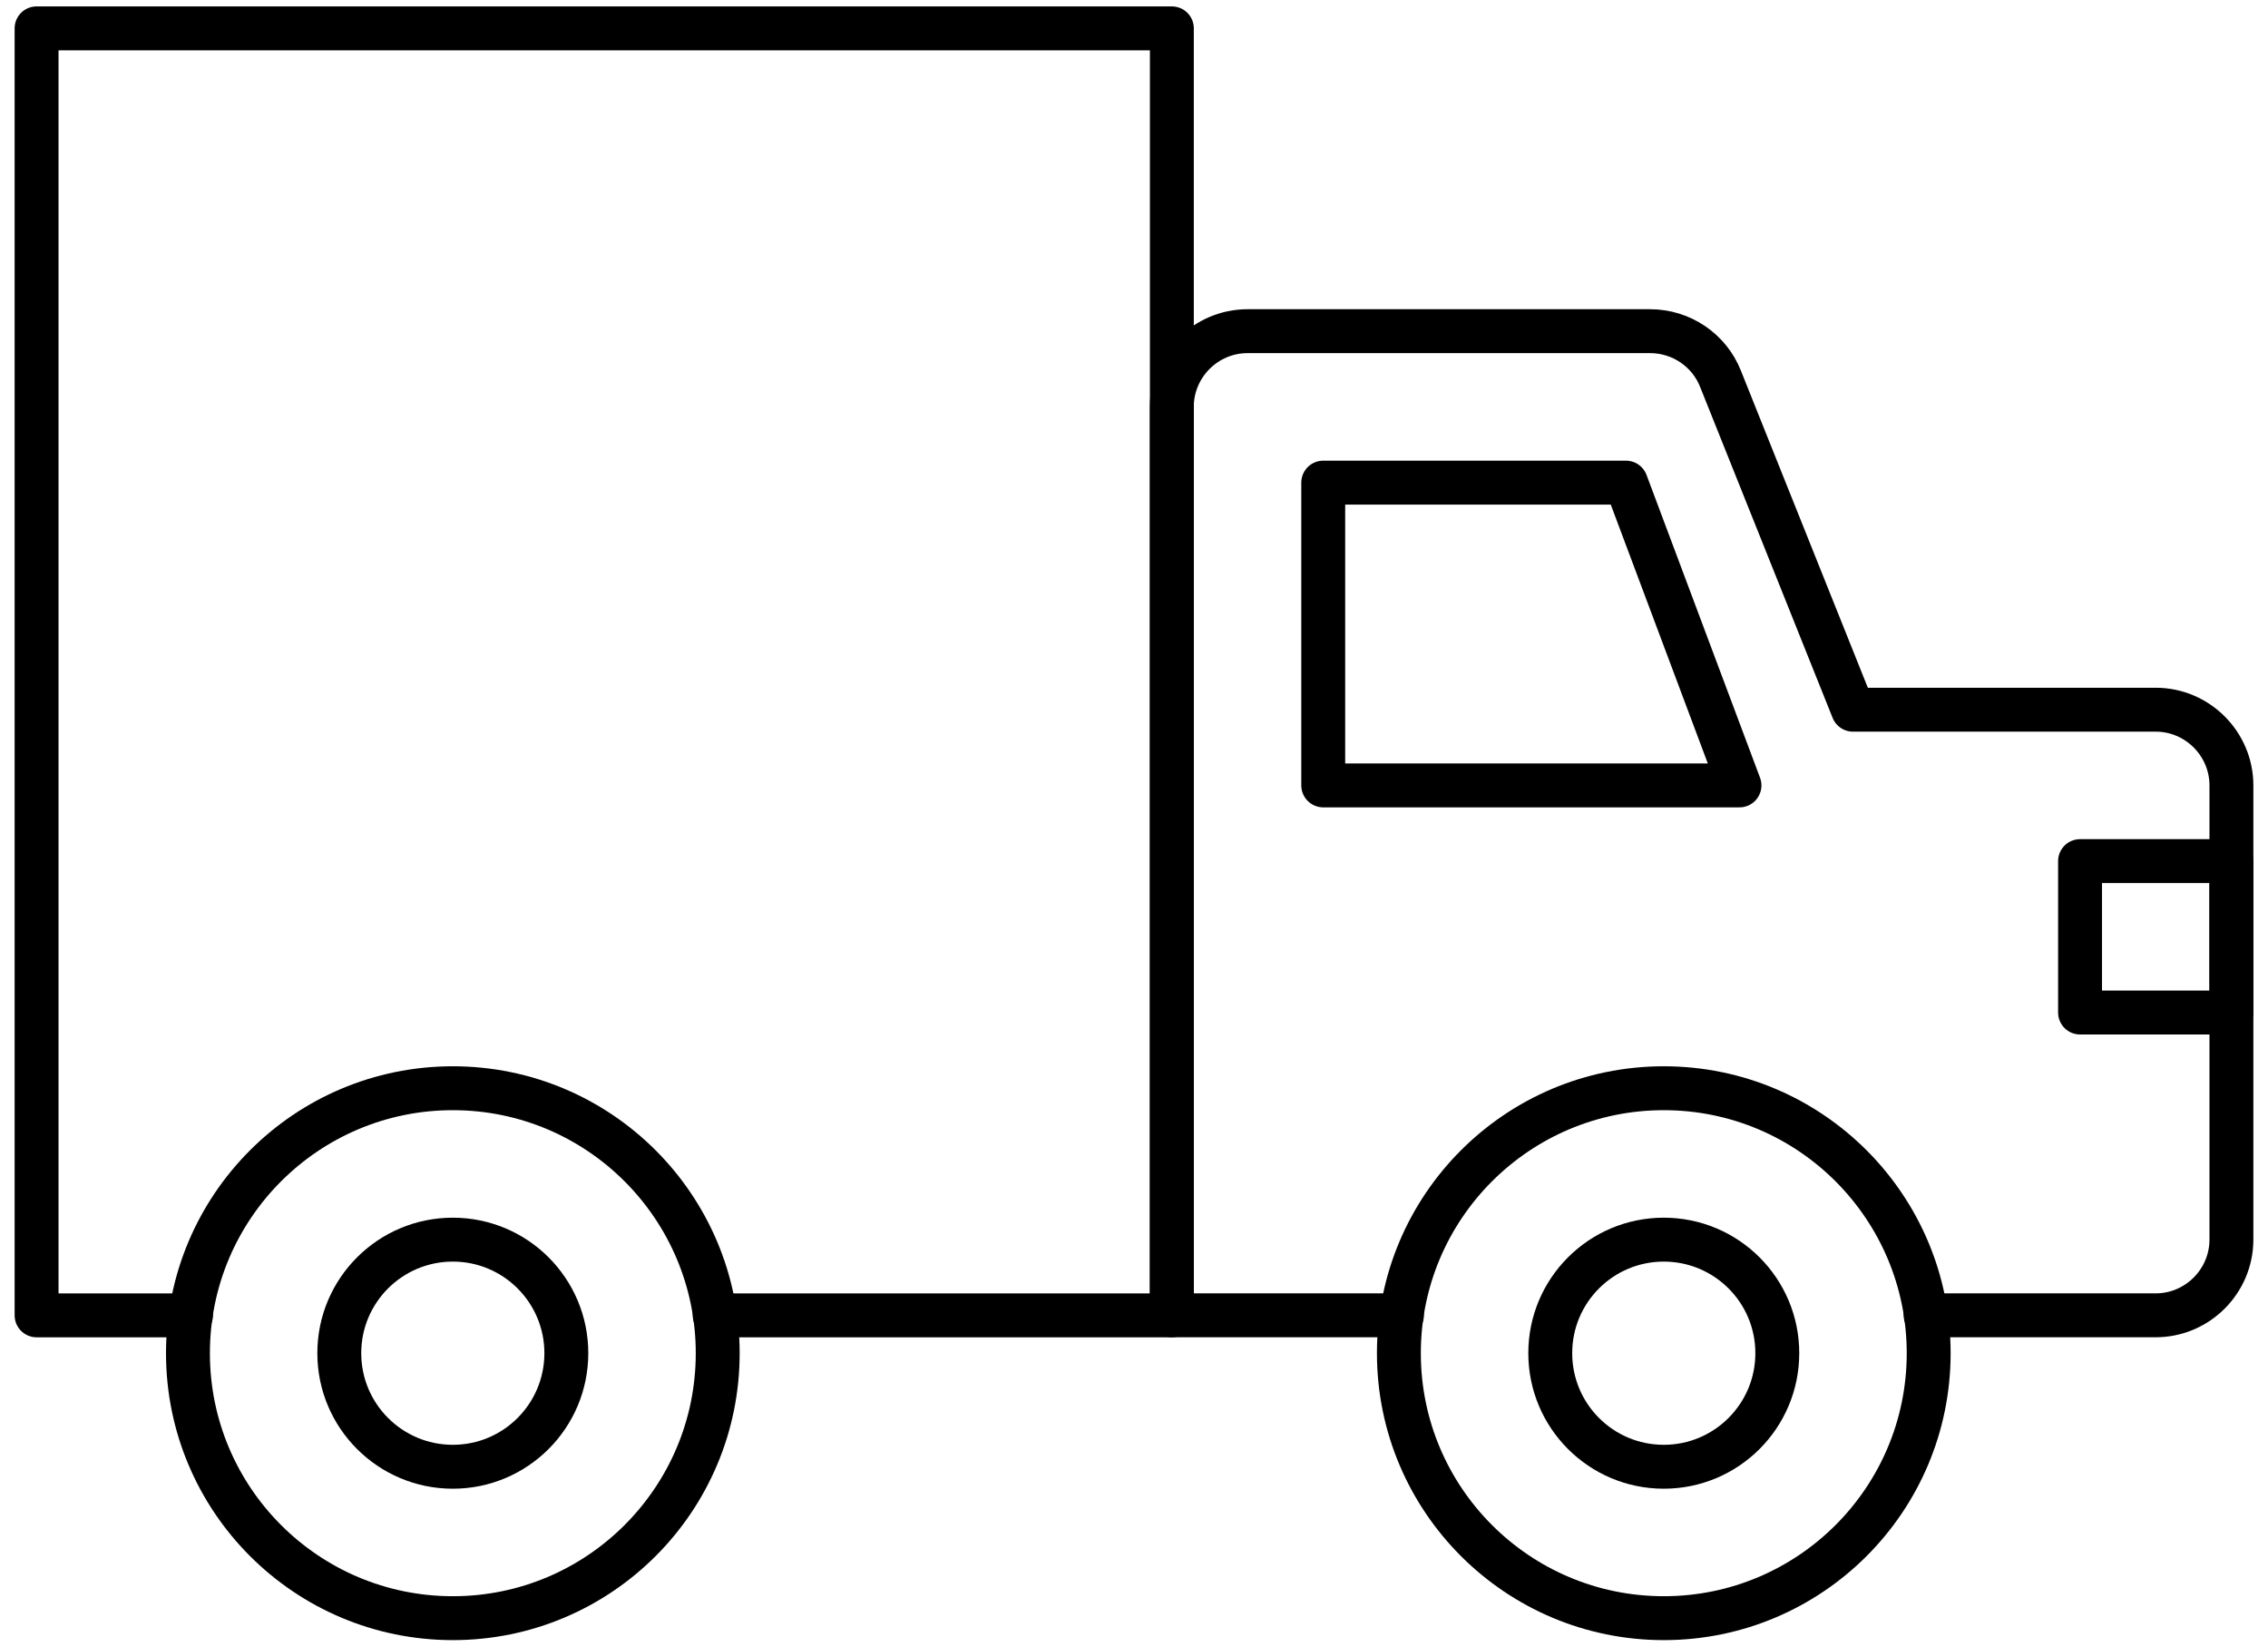
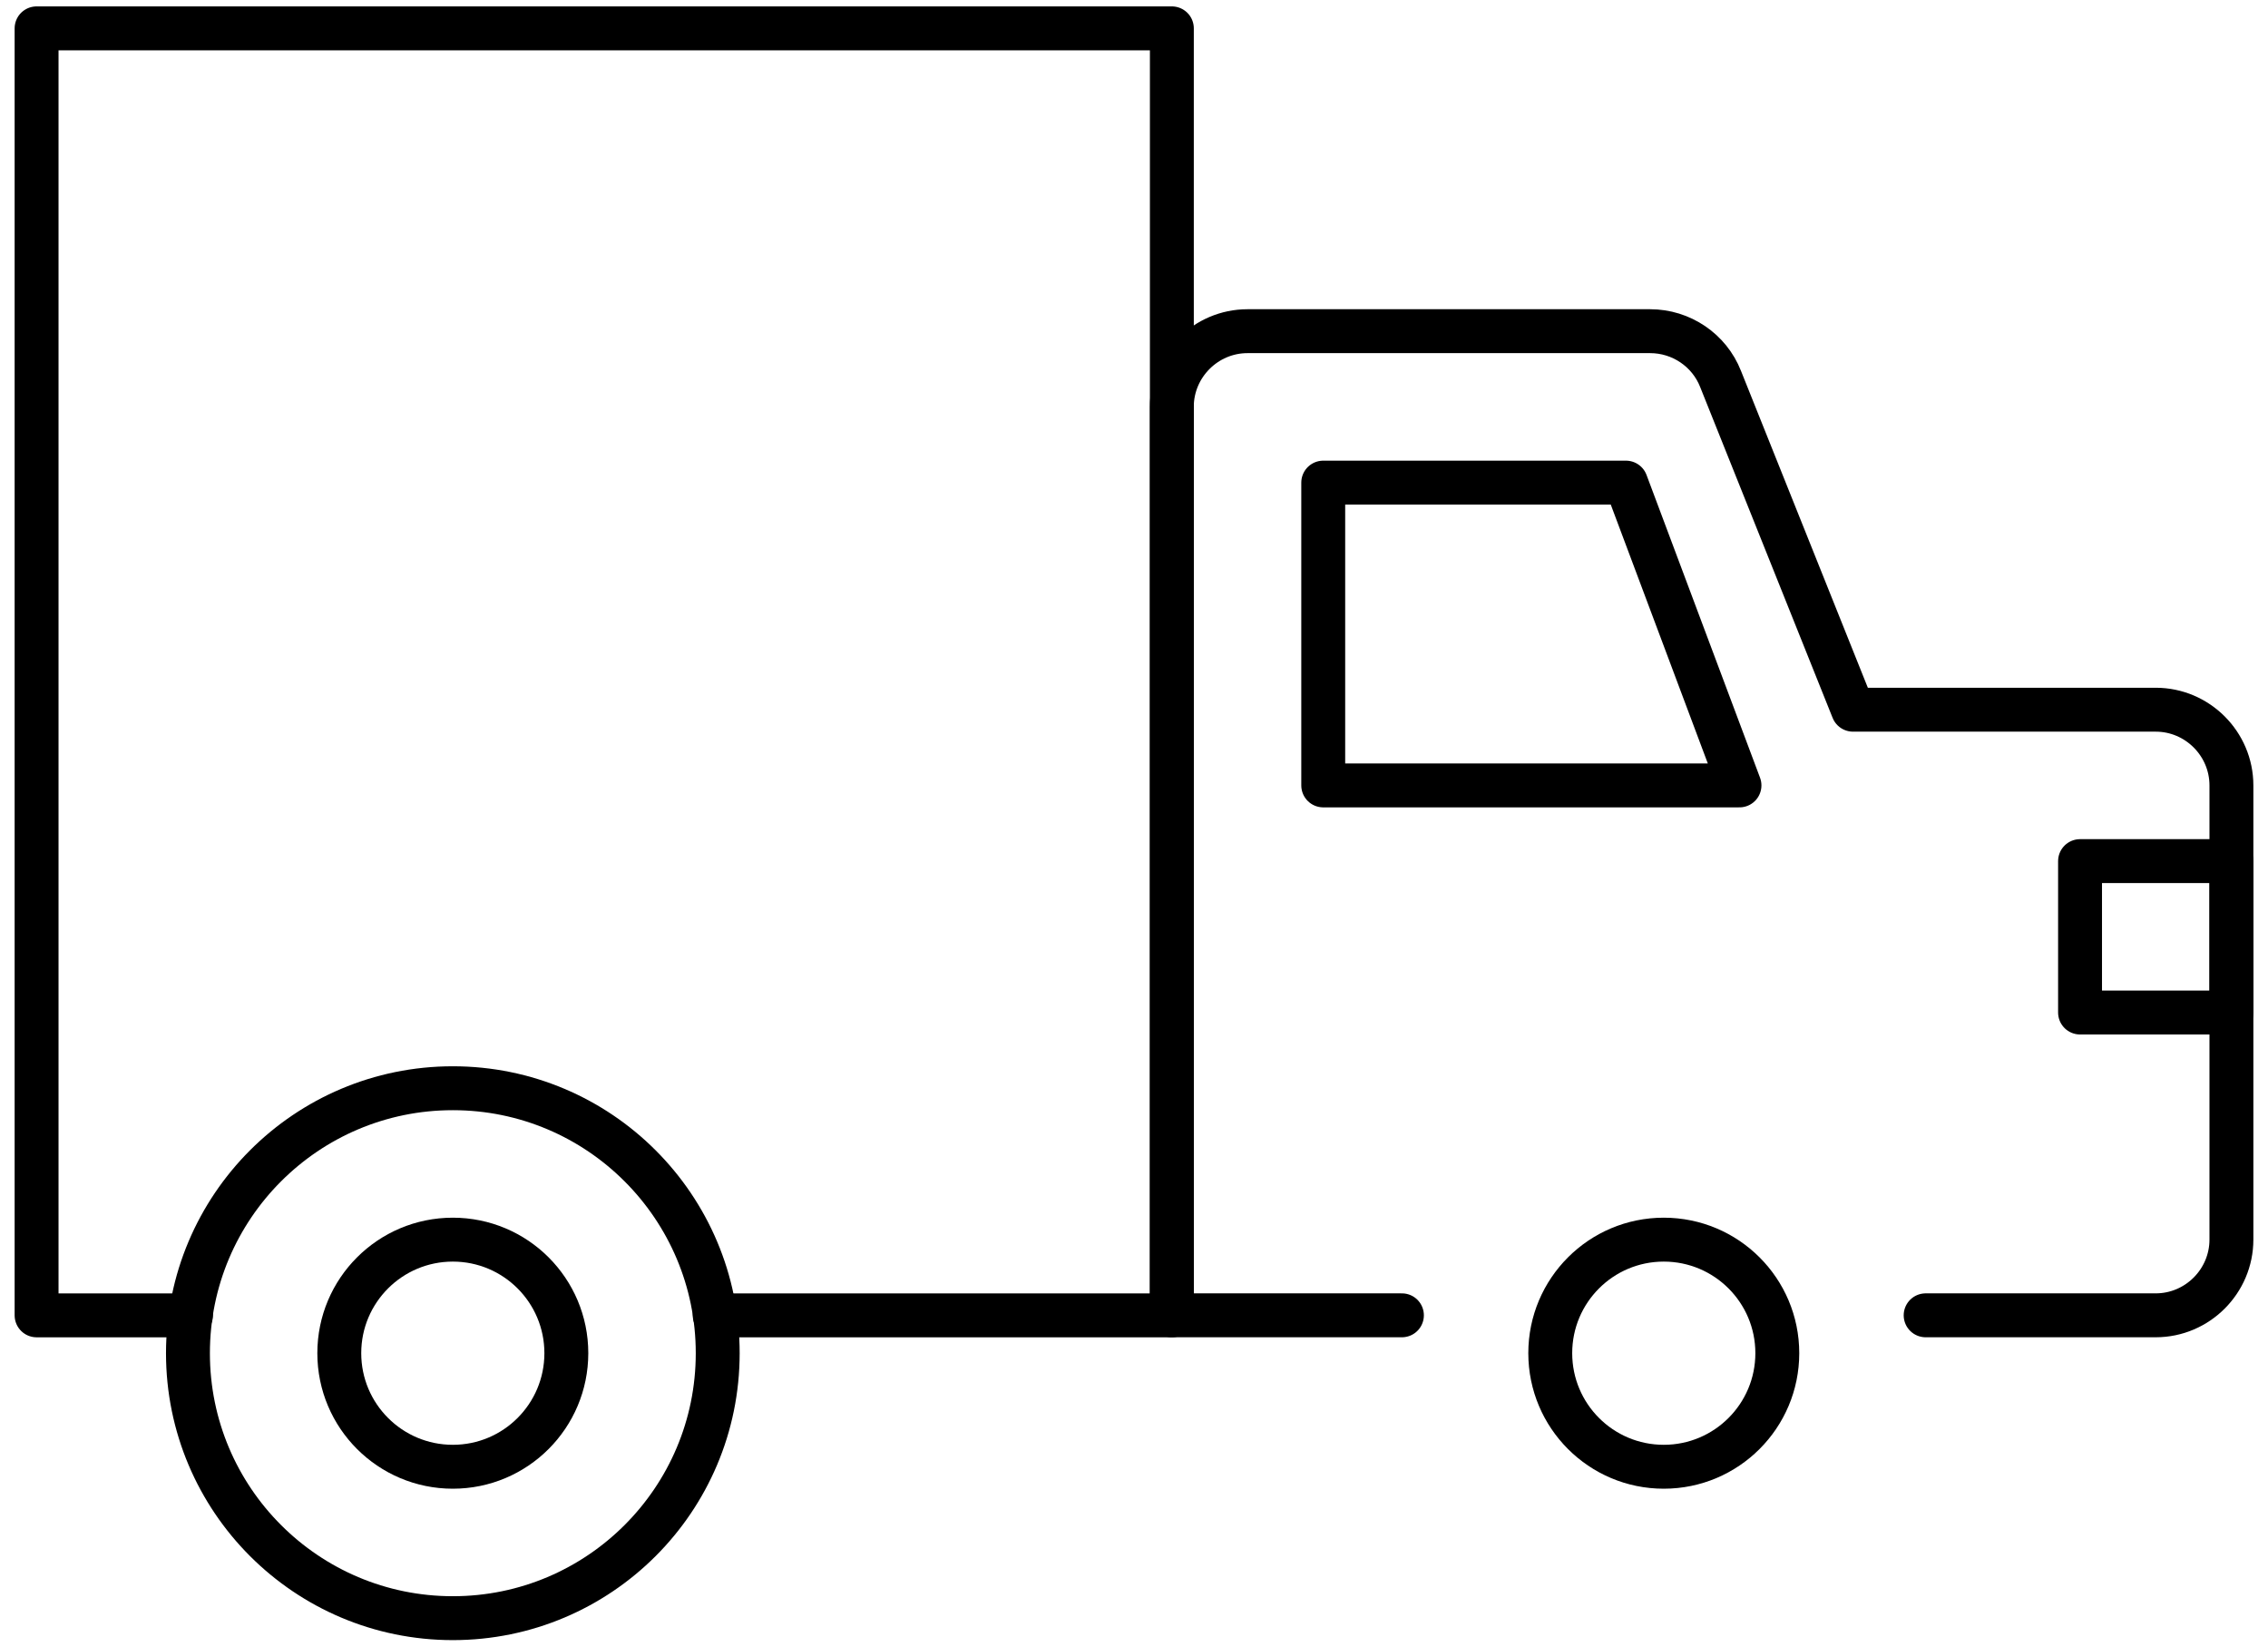
<svg xmlns="http://www.w3.org/2000/svg" width="62" height="45" viewBox="0 0 62 45" fill="none">
  <path d="M19.538 35.948H32.035V0.775H1V35.948H5.221" stroke="black" stroke-width="1.2" stroke-linecap="round" stroke-linejoin="round" />
  <path d="M38.324 35.947H32.034V11.12C32.034 9.982 32.965 9.051 34.103 9.051H45.11C45.958 9.051 46.724 9.568 47.034 10.354L50.655 19.396H58.931C60.069 19.396 61 20.327 61 21.465V33.878C61 35.016 60.069 35.947 58.931 35.947H52.641" stroke="black" stroke-width="1.2" stroke-linecap="round" stroke-linejoin="round" />
  <path d="M36.173 13.19V21.465H47.552L44.449 13.19H36.173Z" stroke="black" stroke-width="1.2" stroke-linecap="round" stroke-linejoin="round" />
  <path d="M12.379 44.224C16.378 44.224 19.62 40.982 19.62 36.983C19.62 32.983 16.378 29.741 12.379 29.741C8.38 29.741 5.138 32.983 5.138 36.983C5.138 40.982 8.38 44.224 12.379 44.224Z" stroke="black" stroke-width="1.2" stroke-linecap="round" stroke-linejoin="round" />
-   <path d="M45.483 44.224C49.482 44.224 52.724 40.982 52.724 36.983C52.724 32.983 49.482 29.741 45.483 29.741C41.483 29.741 38.241 32.983 38.241 36.983C38.241 40.982 41.483 44.224 45.483 44.224Z" stroke="black" stroke-width="1.2" stroke-linecap="round" stroke-linejoin="round" />
  <path d="M61 23.534H56.862V27.672H61V23.534Z" stroke="black" stroke-width="1.2" stroke-linecap="round" stroke-linejoin="round" />
  <path d="M45.482 40.086C47.196 40.086 48.586 38.696 48.586 36.982C48.586 35.268 47.196 33.879 45.482 33.879C43.768 33.879 42.379 35.268 42.379 36.982C42.379 38.696 43.768 40.086 45.482 40.086Z" stroke="black" stroke-width="1.2" stroke-linecap="round" stroke-linejoin="round" />
  <path d="M12.379 40.086C14.093 40.086 15.482 38.696 15.482 36.982C15.482 35.268 14.093 33.879 12.379 33.879C10.665 33.879 9.275 35.268 9.275 36.982C9.275 38.696 10.665 40.086 12.379 40.086Z" stroke="black" stroke-width="1.2" stroke-linecap="round" stroke-linejoin="round" />
</svg>